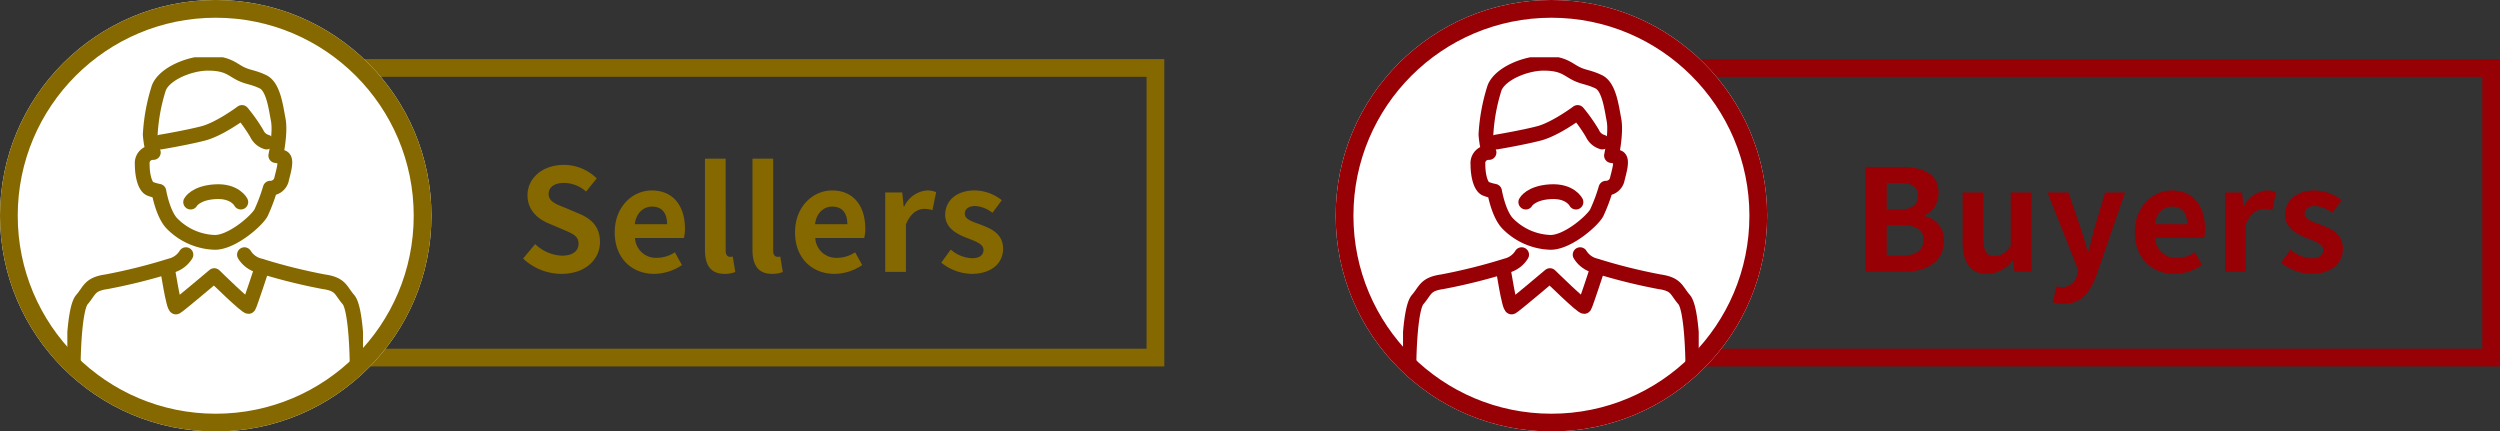
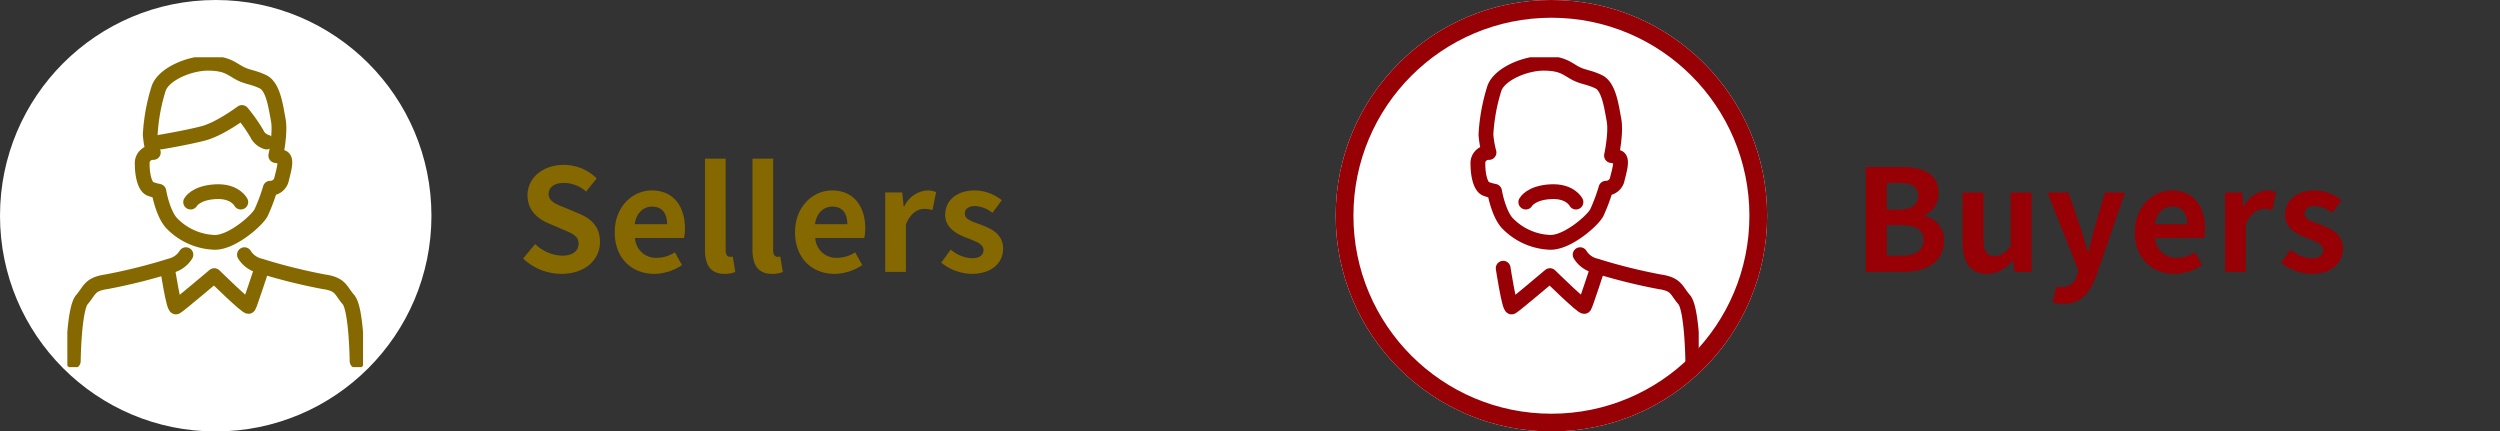
<svg xmlns="http://www.w3.org/2000/svg" width="423" height="73" viewBox="0 0 423 73">
  <rect x="0" y="0" width="423" height="73" fill="#333333" stroke="none" />
  <defs>
    <clipPath id="clip-path">
      <rect id="長方形_607" data-name="長方形 607" width="50.031" height="52.426" fill="none" stroke="#866800" stroke-width="2.5" />
    </clipPath>
    <clipPath id="clip-path-2">
      <rect id="長方形_607-2" data-name="長方形 607" width="50.031" height="52.426" fill="none" stroke="#970005" stroke-width="2.5" />
    </clipPath>
  </defs>
  <g id="グループ_2491" data-name="グループ 2491" transform="translate(-387.5 -3602)">
    <g id="長方形_1365" data-name="長方形 1365" transform="translate(401.5 3612)" fill="none" stroke="#866800" stroke-width="3">
      <rect width="183" height="52" stroke="none" />
-       <rect x="1.5" y="1.5" width="180" height="49" fill="none" />
    </g>
    <g id="長方形_1367" data-name="長方形 1367" transform="translate(627.5 3612)" fill="none" stroke="#970005" stroke-width="3">
      <rect width="183" height="52" stroke="none" />
-       <rect x="1.5" y="1.5" width="180" height="49" fill="none" />
    </g>
    <path id="パス_986" data-name="パス 986" d="M7.488.336c4.1,0,6.528-2.472,6.528-5.376,0-2.568-1.416-3.936-3.576-4.824l-2.328-.984c-1.512-.6-2.784-1.056-2.784-2.328,0-1.176,1.008-1.872,2.568-1.872a5.665,5.665,0,0,1,3.768,1.464l1.8-2.232A7.882,7.882,0,0,0,7.9-18.1c-3.6,0-6.144,2.232-6.144,5.136,0,2.592,1.8,4.032,3.6,4.776L7.728-7.176c1.584.672,2.664,1.08,2.664,2.4,0,1.248-.984,2.04-2.832,2.04A6.987,6.987,0,0,1,3.048-4.7L1.008-2.256A9.464,9.464,0,0,0,7.488.336Zm15.7,0a8.478,8.478,0,0,0,4.7-1.488l-1.2-2.16a5.54,5.54,0,0,1-3.024.936,3.531,3.531,0,0,1-3.72-3.36h8.28a6.556,6.556,0,0,0,.168-1.608c0-3.72-1.92-6.432-5.616-6.432-3.216,0-6.264,2.712-6.264,7.08C16.512-2.28,19.44.336,23.184.336ZM19.9-8.064c.264-1.968,1.512-2.976,2.928-2.976,1.728,0,2.544,1.152,2.544,2.976ZM35.088.336A4.8,4.8,0,0,0,36.912.024L36.48-2.592a1.988,1.988,0,0,1-.48.048c-.336,0-.72-.264-.72-1.056V-19.152h-3.5V-3.768C31.776-1.272,32.64.336,35.088.336Zm8.04,0A4.8,4.8,0,0,0,44.952.024L44.52-2.592a1.988,1.988,0,0,1-.48.048c-.336,0-.72-.264-.72-1.056V-19.152h-3.5V-3.768C39.816-1.272,40.68.336,43.128.336Zm10.56,0a8.478,8.478,0,0,0,4.7-1.488l-1.2-2.16a5.54,5.54,0,0,1-3.024.936,3.531,3.531,0,0,1-3.72-3.36h8.28A6.556,6.556,0,0,0,58.9-7.344c0-3.72-1.92-6.432-5.616-6.432-3.216,0-6.264,2.712-6.264,7.08C47.016-2.28,49.944.336,53.688.336ZM50.4-8.064c.264-1.968,1.512-2.976,2.928-2.976,1.728,0,2.544,1.152,2.544,2.976ZM62.28,0h3.5V-8.016c.768-1.944,2.04-2.64,3.1-2.64a4.236,4.236,0,0,1,1.392.216l.624-3.048a3.8,3.8,0,0,0-1.584-.288A4.656,4.656,0,0,0,65.5-11.064h-.1l-.24-2.376H62.28ZM76.872.336c3.5,0,5.352-1.9,5.352-4.248,0-2.5-1.968-3.384-3.744-4.056-1.416-.528-2.736-.888-2.736-1.872,0-.768.576-1.3,1.776-1.3a5.174,5.174,0,0,1,2.9,1.152l1.584-2.136a7.523,7.523,0,0,0-4.584-1.656c-3.024,0-4.992,1.7-4.992,4.128,0,2.232,1.968,3.264,3.672,3.912,1.416.552,2.808,1.008,2.808,2.016,0,.84-.6,1.416-1.944,1.416a5.835,5.835,0,0,1-3.6-1.464L71.76-1.56A8.468,8.468,0,0,0,76.872.336Z" transform="translate(475 3648)" fill="#866800" />
    <path id="パス_985" data-name="パス 985" d="M2.184,0H8.52c3.912,0,6.888-1.656,6.888-5.232a4.038,4.038,0,0,0-3.336-4.2v-.12a4.029,4.029,0,0,0,2.424-3.84c0-3.312-2.784-4.368-6.432-4.368H2.184ZM5.736-10.536v-4.512H7.848c2.136,0,3.192.624,3.192,2.184,0,1.416-.984,2.328-3.24,2.328Zm0,7.8V-7.9H8.208c2.448,0,3.744.72,3.744,2.448,0,1.848-1.32,2.712-3.744,2.712ZM22.7.336A5.4,5.4,0,0,0,27-1.92h.1L27.36,0h2.88V-13.44H26.712v9.072c-.912,1.2-1.632,1.68-2.736,1.68-1.3,0-1.872-.72-1.872-2.808V-13.44H18.576v8.4C18.576-1.68,19.824.336,22.7.336ZM35.664,5.4c3,0,4.44-1.824,5.616-4.992L46.056-13.44H42.672L40.824-7.2c-.312,1.248-.648,2.544-.96,3.792h-.12C39.36-4.7,39.024-6,38.616-7.2L36.48-13.44H32.928L38.16-.24l-.24.792a2.573,2.573,0,0,1-2.52,2.04,3.614,3.614,0,0,1-.936-.168l-.648,2.712A5.691,5.691,0,0,0,35.664,5.4ZM54.384.336a8.478,8.478,0,0,0,4.7-1.488l-1.2-2.16a5.54,5.54,0,0,1-3.024.936,3.531,3.531,0,0,1-3.72-3.36h8.28a6.556,6.556,0,0,0,.168-1.608c0-3.72-1.92-6.432-5.616-6.432-3.216,0-6.264,2.712-6.264,7.08C47.712-2.28,50.64.336,54.384.336ZM51.1-8.064c.264-1.968,1.512-2.976,2.928-2.976,1.728,0,2.544,1.152,2.544,2.976ZM62.976,0h3.5V-8.016c.768-1.944,2.04-2.64,3.1-2.64a4.236,4.236,0,0,1,1.392.216l.624-3.048a3.8,3.8,0,0,0-1.584-.288,4.656,4.656,0,0,0-3.816,2.712h-.1l-.24-2.376h-2.88ZM77.568.336c3.5,0,5.352-1.9,5.352-4.248,0-2.5-1.968-3.384-3.744-4.056C77.76-8.5,76.44-8.856,76.44-9.84c0-.768.576-1.3,1.776-1.3a5.174,5.174,0,0,1,2.9,1.152L82.7-12.12a7.523,7.523,0,0,0-4.584-1.656c-3.024,0-4.992,1.7-4.992,4.128,0,2.232,1.968,3.264,3.672,3.912,1.416.552,2.808,1.008,2.808,2.016,0,.84-.6,1.416-1.944,1.416a5.835,5.835,0,0,1-3.6-1.464L72.456-1.56A8.468,8.468,0,0,0,77.568.336Z" transform="translate(701 3648)" fill="#970005" />
    <g id="楕円形_143" data-name="楕円形 143" transform="translate(387.5 3602)" fill="#fff" stroke="#866800" stroke-width="3">
      <circle cx="36.5" cy="36.5" r="36.5" stroke="none" />
-       <circle cx="36.5" cy="36.5" r="35" fill="none" />
    </g>
    <g id="楕円形_145" data-name="楕円形 145" transform="translate(613.5 3602)" fill="#fff" stroke="#970005" stroke-width="3">
      <circle cx="36.5" cy="36.5" r="36.5" stroke="none" />
      <circle cx="36.5" cy="36.5" r="35" fill="none" />
    </g>
    <g id="グループ_1851" data-name="グループ 1851" transform="translate(398.893 3611.691)">
      <g id="グループ_439" data-name="グループ 439" clip-path="url(#clip-path)">
        <path id="パス_390" data-name="パス 390" d="M64.566,4.252c-3.125,0-7.395,1.77-8.332,4.166a31.423,31.423,0,0,0-1.458,7.916,16.616,16.616,0,0,0,.521,3.02,1.791,1.791,0,0,0-1.875,1.979c0,2.083.521,3.854,1.354,4.166a8.673,8.673,0,0,0,1.458.417s.625,3.749,2.187,5.416a10.59,10.59,0,0,0,7.29,3.229c2.916,0,7.082-3.645,7.811-5a29.8,29.8,0,0,0,1.562-4.166,1.936,1.936,0,0,0,1.875-1.354c.312-1.354,1.041-3.541.208-3.853a3.956,3.956,0,0,0-1.146-.312s.833-3.854.417-6.041-.833-5.624-2.6-6.457-2.6-.729-3.958-1.458-2.187-1.666-5.312-1.666" transform="translate(-40.749 -3.243)" fill="none" stroke="#866800" stroke-linecap="round" stroke-linejoin="round" stroke-width="2.5" />
        <path id="パス_391" data-name="パス 391" d="M66.593,44.373s4.374-.729,7.187-1.458,6.561-3.541,6.561-3.541a28.115,28.115,0,0,1,2.5,3.541,2.64,2.64,0,0,0,1.666,1.458" transform="translate(-50.795 -30.033)" fill="none" stroke="#866800" stroke-linecap="round" stroke-linejoin="round" stroke-width="2.5" />
        <path id="パス_392" data-name="パス 392" d="M4.252,158.806s.1-8.853,1.458-10.415,1.25-2.6,4.166-3.02a95.564,95.564,0,0,0,10.832-2.708,4.186,4.186,0,0,0,2.6-1.875" transform="translate(-3.243 -107.388)" fill="none" stroke="#866800" stroke-linecap="round" stroke-linejoin="round" stroke-width="2.5" />
        <path id="パス_393" data-name="パス 393" d="M145.361,158.806s-.1-8.853-1.458-10.415-1.25-2.6-4.166-3.02a95.564,95.564,0,0,1-10.832-2.708,4.186,4.186,0,0,1-2.6-1.875" transform="translate(-96.338 -107.388)" fill="none" stroke="#866800" stroke-linecap="round" stroke-linejoin="round" stroke-width="2.5" />
        <path id="パス_394" data-name="パス 394" d="M71.423,149.776s1.041,6.77,1.458,6.561,6.457-5.311,6.457-5.311,5.624,5.52,5.832,5.207,2.291-6.666,2.291-6.666" transform="translate(-54.479 -114.086)" fill="none" stroke="#866800" stroke-linecap="round" stroke-linejoin="round" stroke-width="2.5" />
      </g>
    </g>
    <g id="グループ_1853" data-name="グループ 1853" transform="translate(624.893 3611.691)">
      <g id="グループ_439-2" data-name="グループ 439" clip-path="url(#clip-path-2)">
        <path id="パス_390-2" data-name="パス 390" d="M64.566,4.252c-3.125,0-7.395,1.77-8.332,4.166a31.423,31.423,0,0,0-1.458,7.916,16.616,16.616,0,0,0,.521,3.02,1.791,1.791,0,0,0-1.875,1.979c0,2.083.521,3.854,1.354,4.166a8.673,8.673,0,0,0,1.458.417s.625,3.749,2.187,5.416a10.59,10.59,0,0,0,7.29,3.229c2.916,0,7.082-3.645,7.811-5a29.8,29.8,0,0,0,1.562-4.166,1.936,1.936,0,0,0,1.875-1.354c.312-1.354,1.041-3.541.208-3.853a3.956,3.956,0,0,0-1.146-.312s.833-3.854.417-6.041-.833-5.624-2.6-6.457-2.6-.729-3.958-1.458-2.187-1.666-5.312-1.666" transform="translate(-40.749 -3.243)" fill="none" stroke="#970005" stroke-linecap="round" stroke-linejoin="round" stroke-width="2.5" />
-         <path id="パス_391-2" data-name="パス 391" d="M66.593,44.373s4.374-.729,7.187-1.458,6.561-3.541,6.561-3.541a28.115,28.115,0,0,1,2.5,3.541,2.64,2.64,0,0,0,1.666,1.458" transform="translate(-50.795 -30.033)" fill="none" stroke="#970005" stroke-linecap="round" stroke-linejoin="round" stroke-width="2.5" />
-         <path id="パス_392-2" data-name="パス 392" d="M4.252,158.806s.1-8.853,1.458-10.415,1.25-2.6,4.166-3.02a95.564,95.564,0,0,0,10.832-2.708,4.186,4.186,0,0,0,2.6-1.875" transform="translate(-3.243 -107.388)" fill="none" stroke="#970005" stroke-linecap="round" stroke-linejoin="round" stroke-width="2.5" />
        <path id="パス_393-2" data-name="パス 393" d="M145.361,158.806s-.1-8.853-1.458-10.415-1.25-2.6-4.166-3.02a95.564,95.564,0,0,1-10.832-2.708,4.186,4.186,0,0,1-2.6-1.875" transform="translate(-96.338 -107.388)" fill="none" stroke="#970005" stroke-linecap="round" stroke-linejoin="round" stroke-width="2.5" />
        <path id="パス_394-2" data-name="パス 394" d="M71.423,149.776s1.041,6.77,1.458,6.561,6.457-5.311,6.457-5.311,5.624,5.52,5.832,5.207,2.291-6.666,2.291-6.666" transform="translate(-54.479 -114.086)" fill="none" stroke="#970005" stroke-linecap="round" stroke-linejoin="round" stroke-width="2.5" />
      </g>
    </g>
    <path id="パス_706" data-name="パス 706" d="M-2204.181-20707.52s.815-1.564,4.175-1.758,4.315,1.758,4.315,1.758" transform="translate(2623.936 24343.715)" fill="none" stroke="#866800" stroke-linecap="round" stroke-width="2.5" />
    <path id="パス_709" data-name="パス 709" d="M-2204.181-20707.52s.815-1.564,4.175-1.758,4.315,1.758,4.315,1.758" transform="translate(2849.844 24343.715)" fill="none" stroke="#970005" stroke-linecap="round" stroke-width="2.5" />
  </g>
</svg>